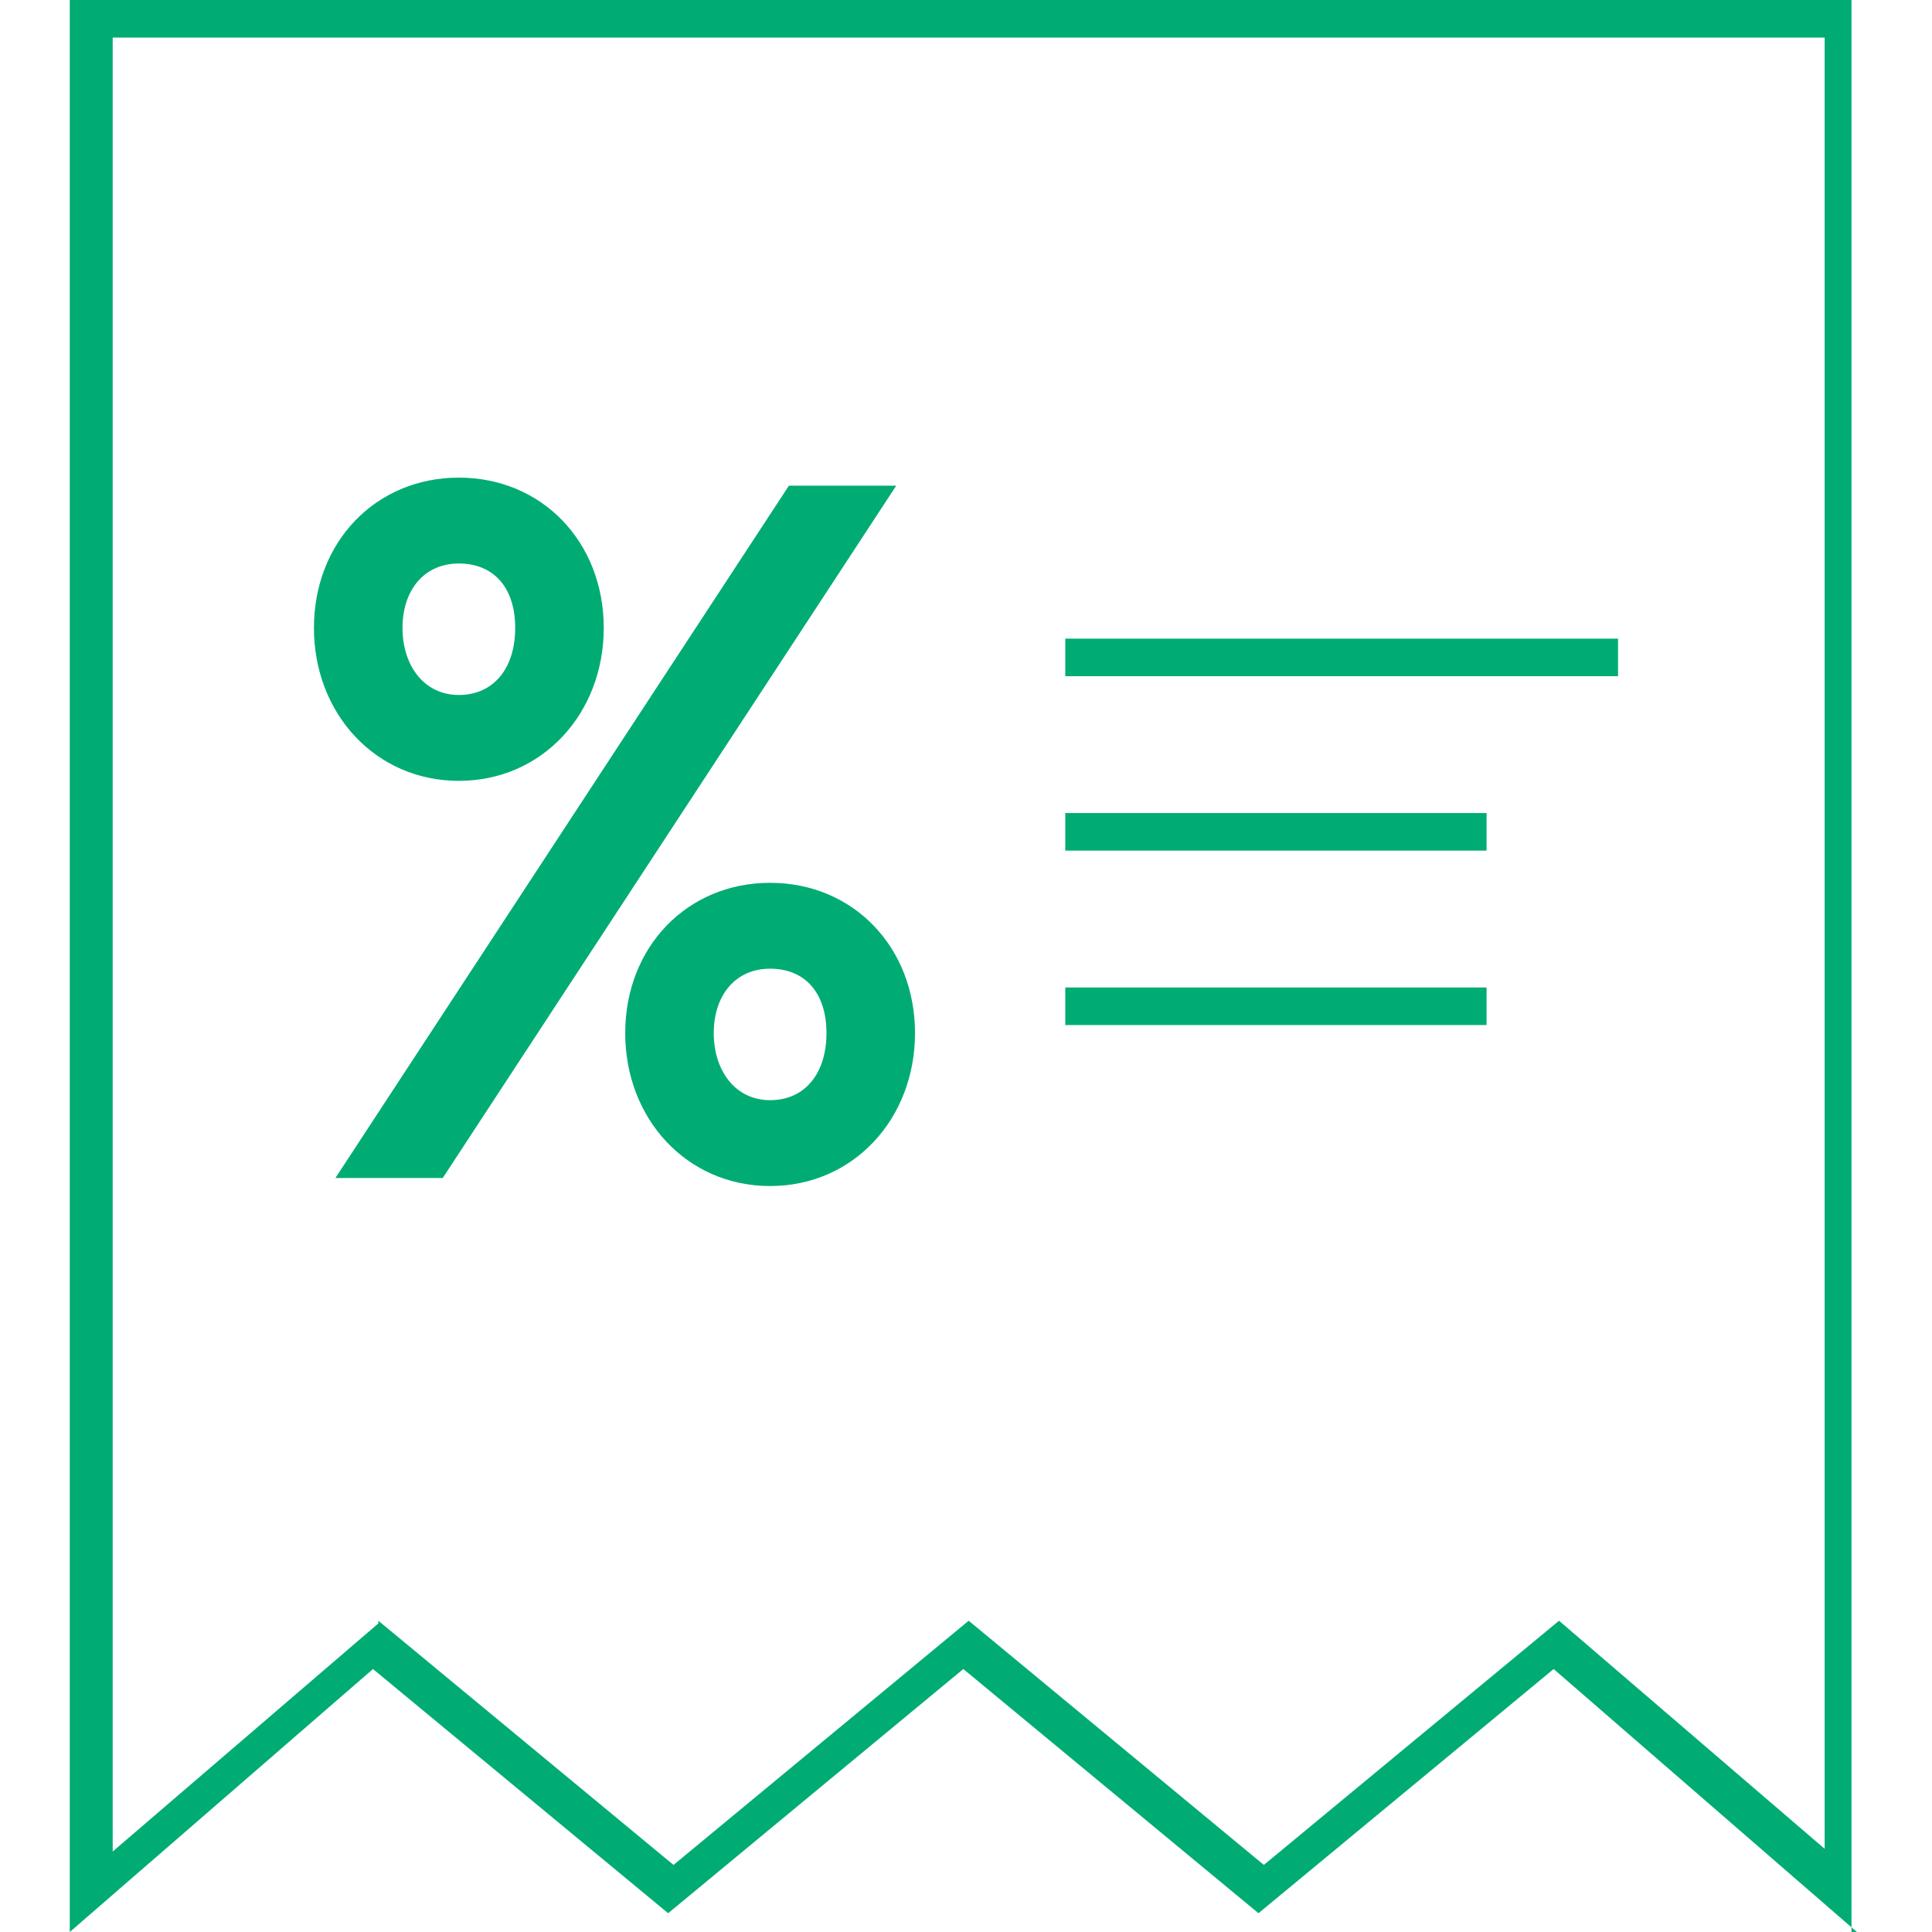
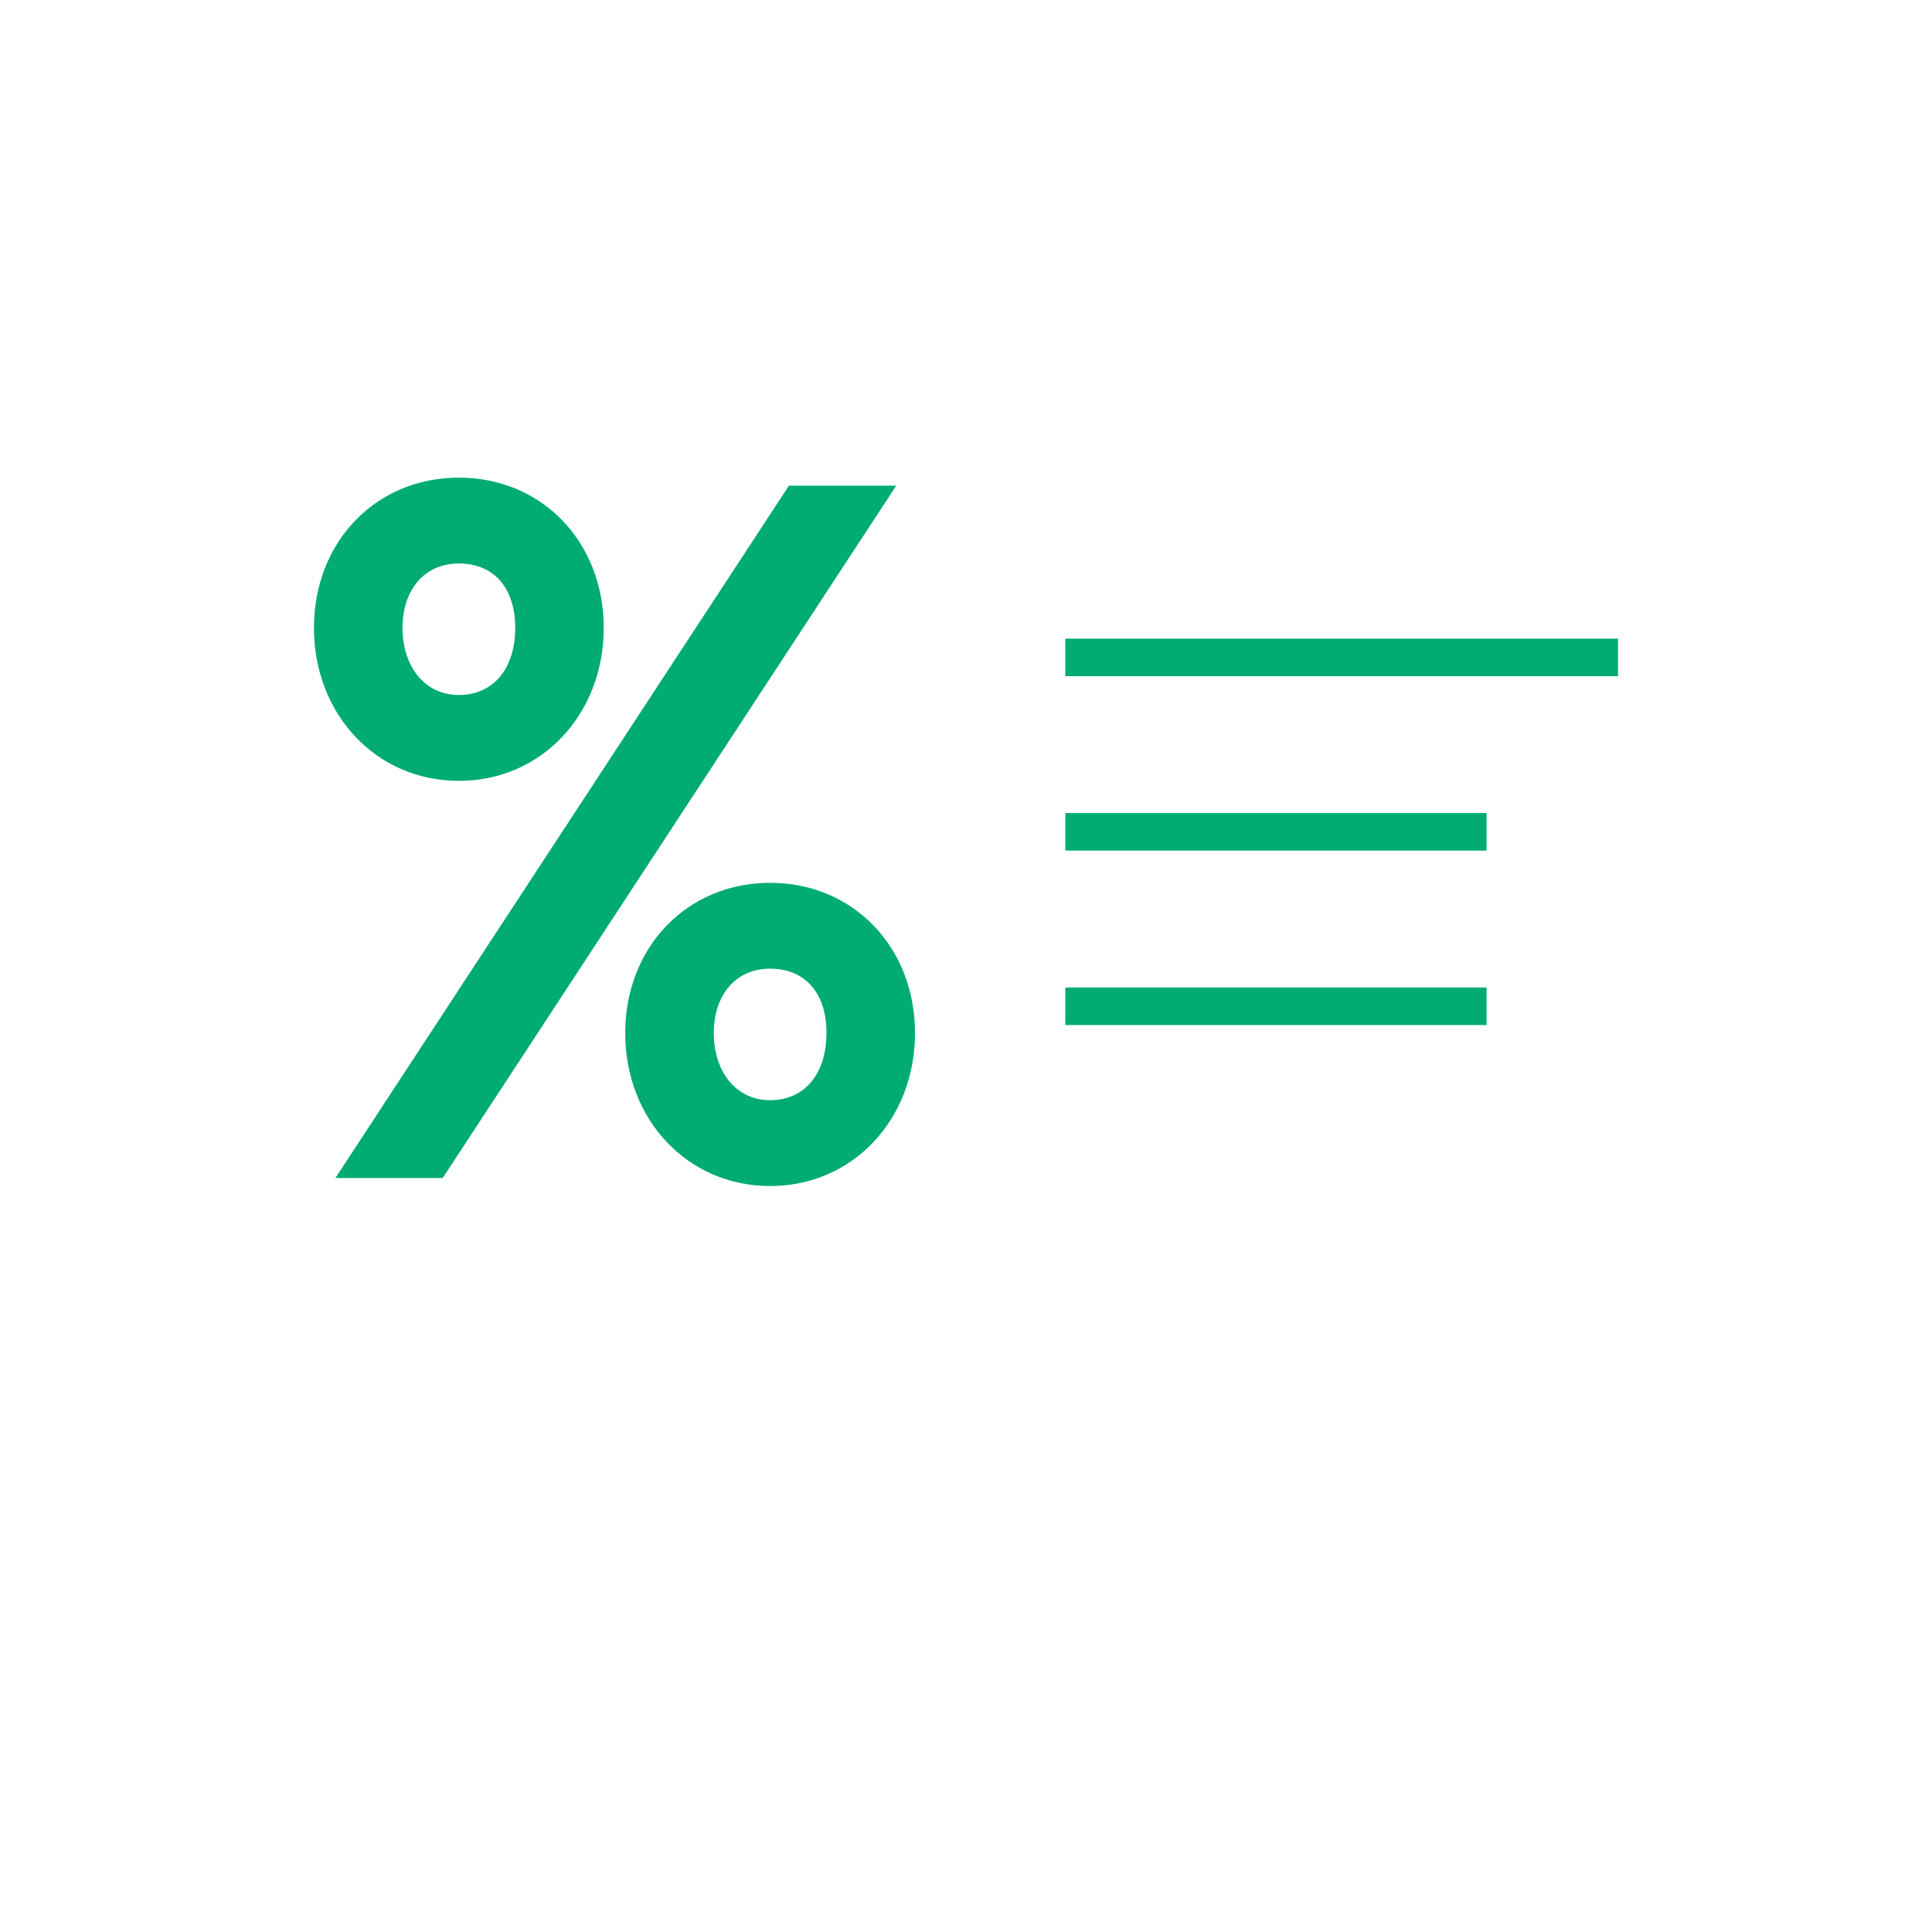
<svg xmlns="http://www.w3.org/2000/svg" height="72" width="72">
  <g fill="#00ac73">
-     <path d="m69.2 72-11.3-9.8-11 9.1-11-9.1-11 9.1-11-9.1-11.3 9.8v-72h66.4v72zm-55.1-11.6 11 9.1 11-9.1 11 9.1 11-9.1 9.9 8.5v-67.5h-63.8v67.6l9.9-8.5z" />
    <path d="m39.7 23.8h20.6v1.4h-20.6zm0 6.5h15.7v1.4h-15.7zm0 6.5h15.7v1.4h-15.7zm-11 7.4c-3.1 0-5.4-2.5-5.4-5.7s2.3-5.6 5.4-5.6 5.4 2.4 5.4 5.6-2.3 5.7-5.4 5.7zm0-8.1c-1.3 0-2.1 1-2.1 2.4s.8 2.5 2.1 2.5 2.1-1 2.1-2.5-.8-2.4-2.1-2.4zm-16.2 7.8 16.9-25.8h4l-16.9 25.8zm4.6-14.8c-3.1 0-5.4-2.5-5.4-5.7s2.3-5.6 5.4-5.6 5.4 2.4 5.4 5.6-2.3 5.7-5.4 5.7zm0-8.1c-1.3 0-2.1 1-2.1 2.4s.8 2.5 2.1 2.5 2.1-1 2.1-2.5-.8-2.4-2.1-2.4z" />
    <path d="m17.1 28.8c-2.9 0-5.1-2.3-5.1-5.4s2.2-5.3 5.1-5.3 5.1 2.3 5.1 5.3-2.1 5.4-5.1 5.4zm15.7-10.3-16.5 25h-3.2l16.5-25zm-15.7 2.1c-1.5 0-2.4 1.2-2.4 2.8s1 2.8 2.4 2.8 2.4-1.2 2.4-2.8-1-2.8-2.4-2.8zm11.6 23.3c-2.9 0-5.1-2.3-5.1-5.4s2.2-5.3 5.1-5.3 5.1 2.3 5.1 5.3-2.1 5.4-5.1 5.4zm0-8.2c-1.5 0-2.4 1.2-2.4 2.8s1 2.8 2.4 2.8 2.4-1.2 2.4-2.8-1-2.8-2.4-2.8z" />
  </g>
</svg>